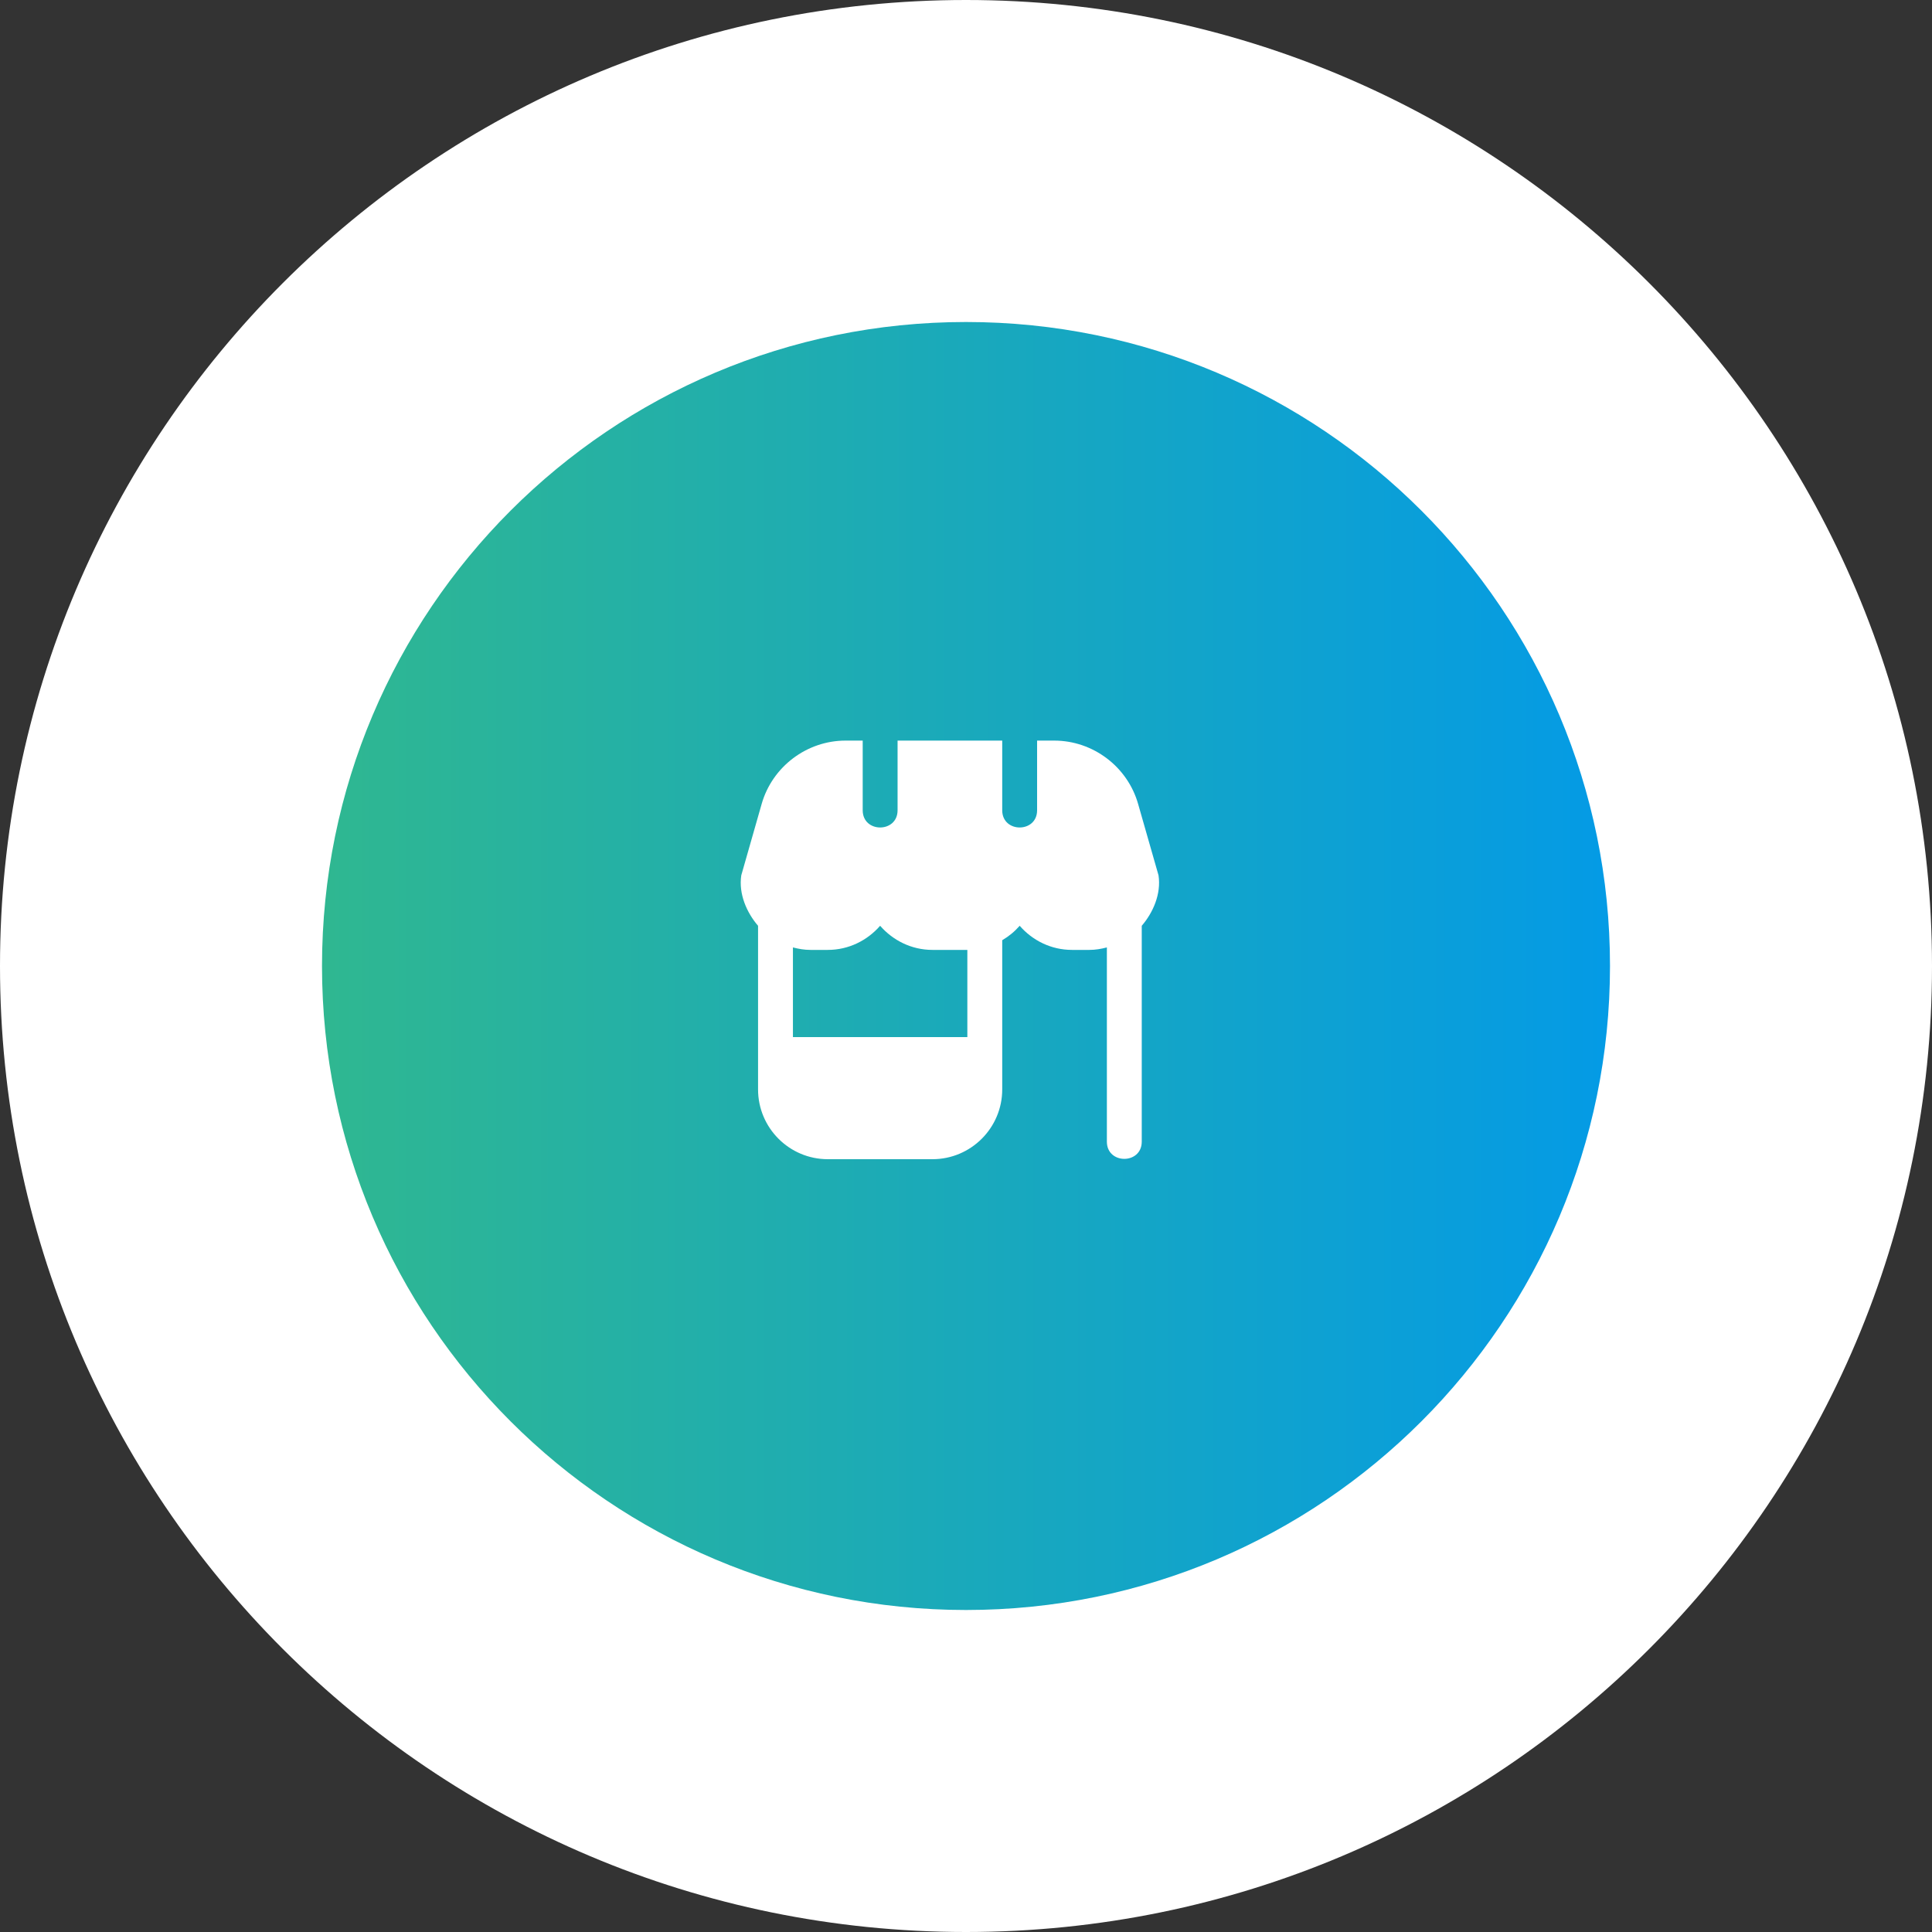
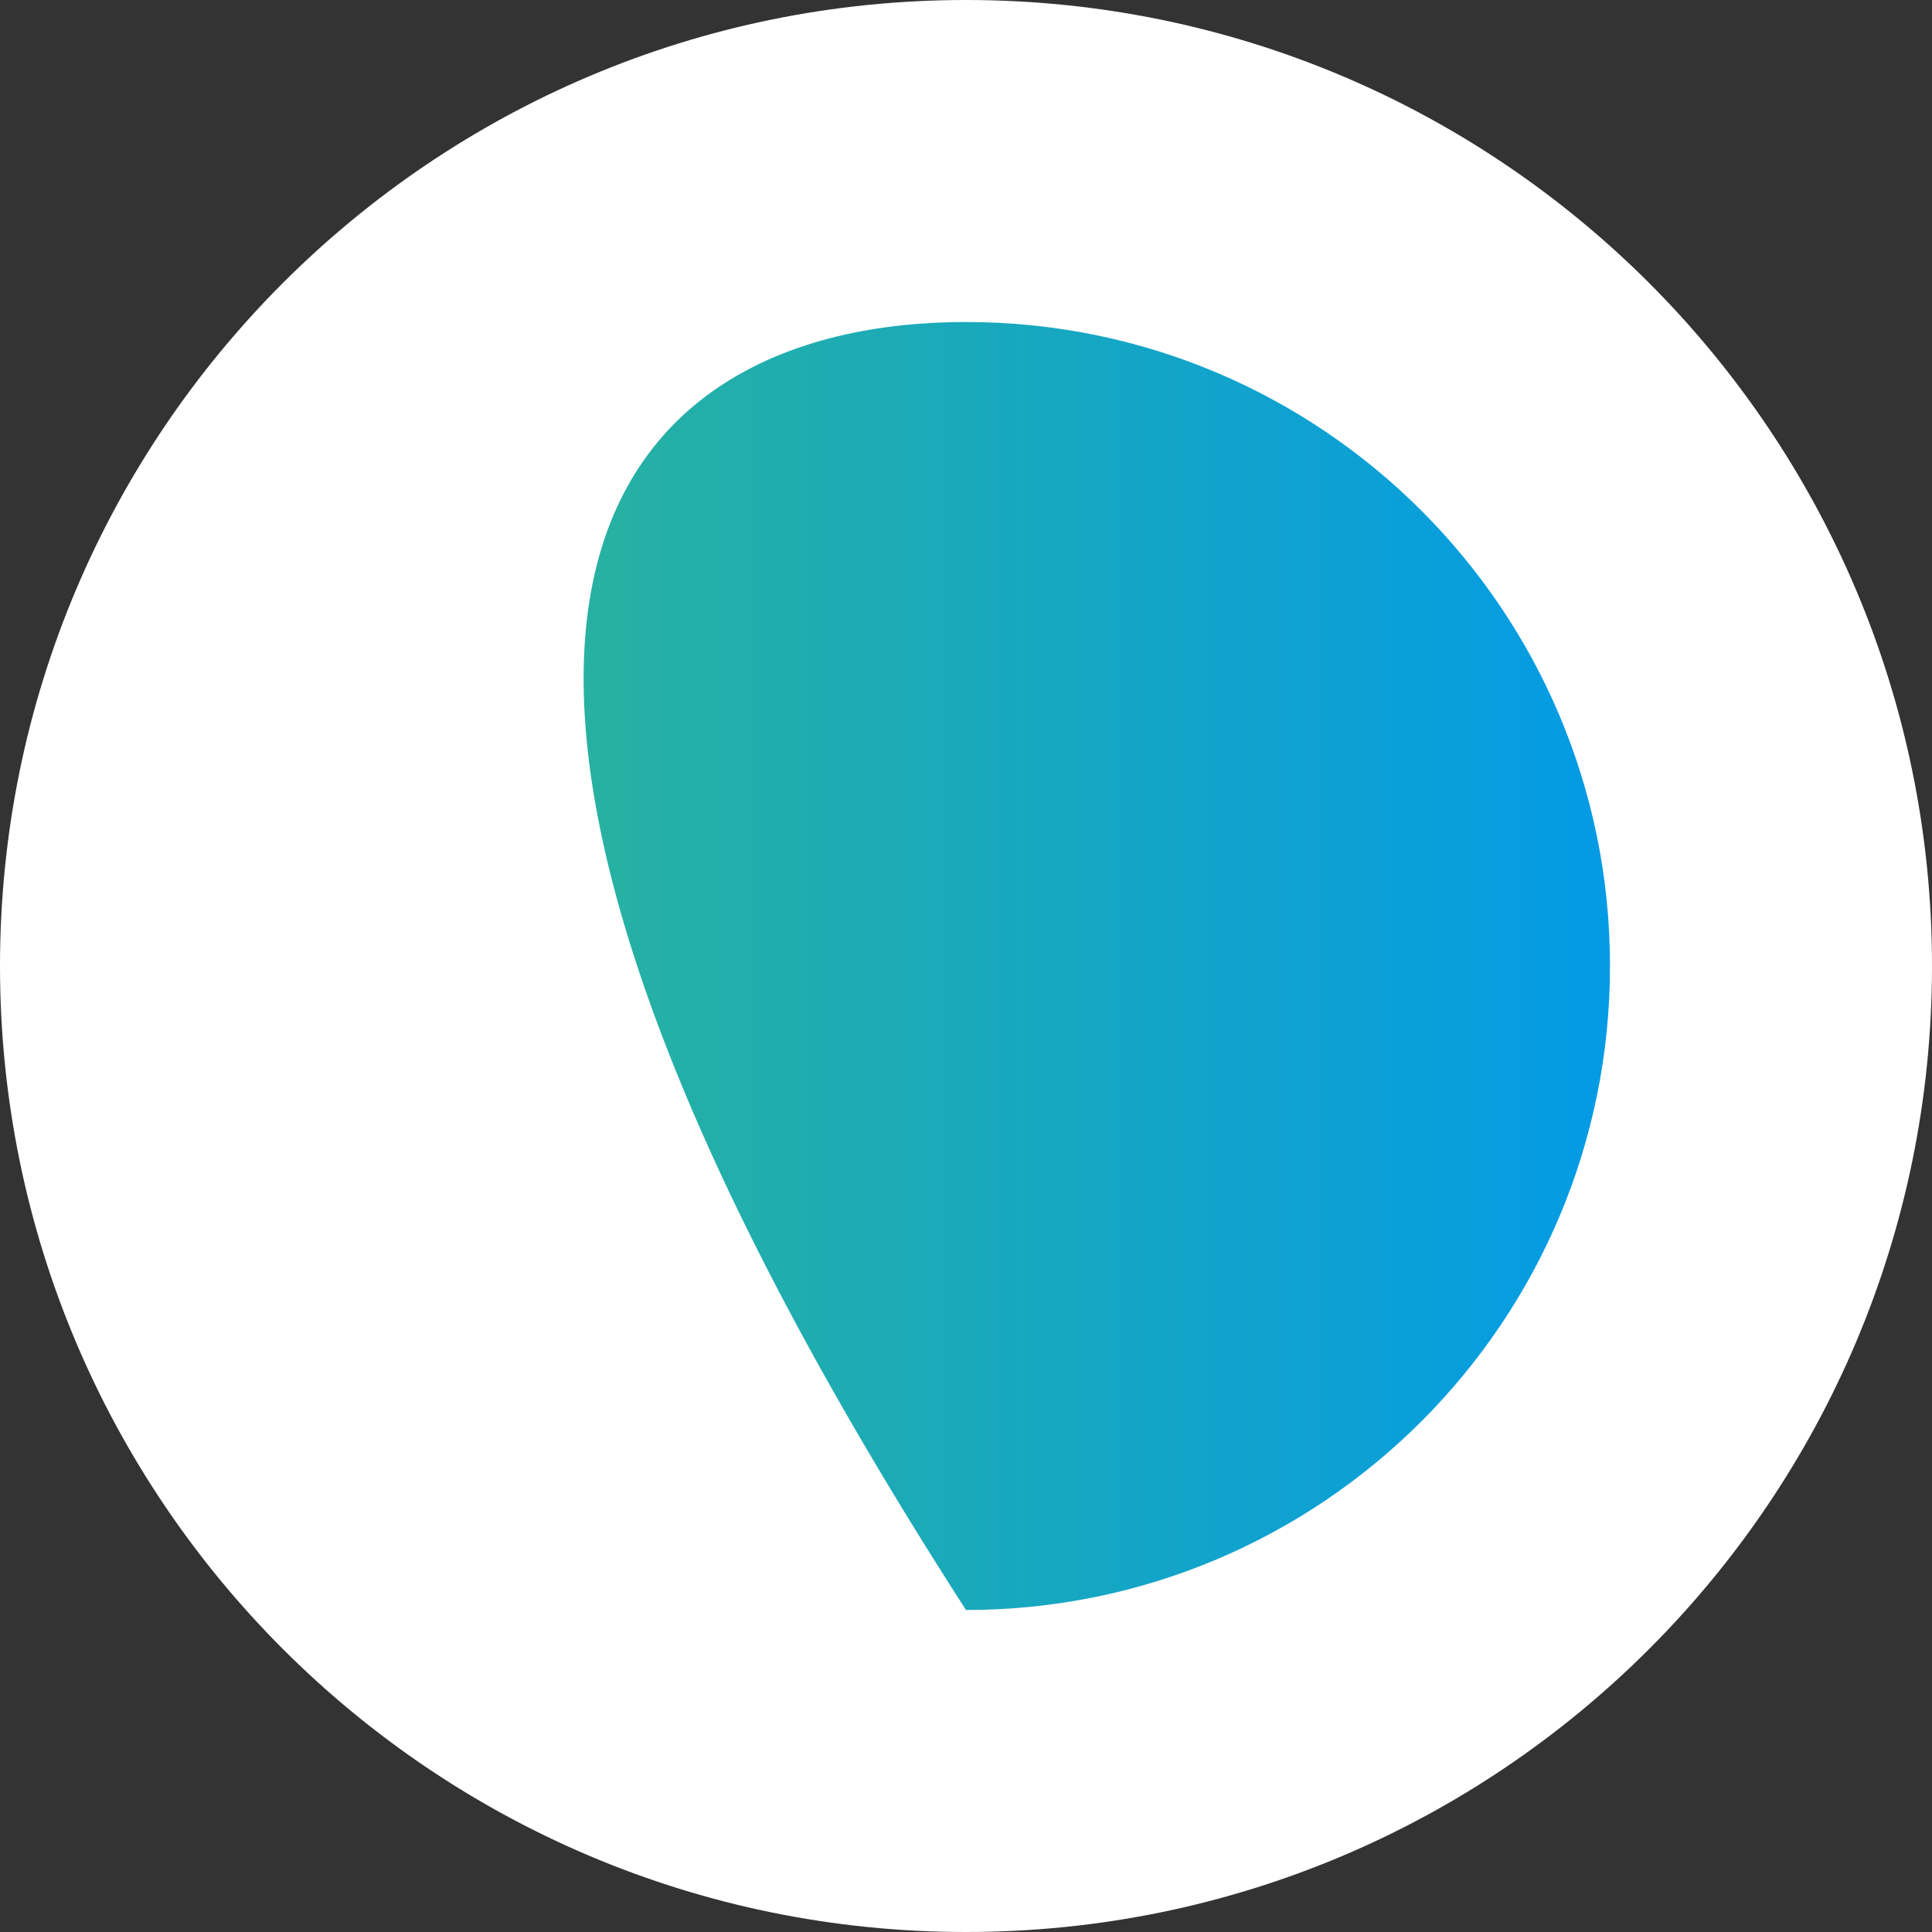
<svg xmlns="http://www.w3.org/2000/svg" width="60" height="60" viewBox="0 0 60 60" fill="none">
  <rect x="0" y="0" width="60" height="60" fill="#333333" stroke="none" />
  <path d="M60 30C60 46.569 46.569 60 30 60C13.431 60 0 46.569 0 30C0 13.431 13.431 0 30 0C46.569 0 60 13.431 60 30Z" fill="white" />
-   <path d="M50 30C50 41.046 41.046 50 30 50C18.954 50 10 41.046 10 30C10 18.954 18.954 10 30 10C41.046 10 50 18.954 50 30Z" fill="url(#paint0_linear_2451_61)" />
+   <path d="M50 30C50 41.046 41.046 50 30 50C10 18.954 18.954 10 30 10C41.046 10 50 18.954 50 30Z" fill="url(#paint0_linear_2451_61)" />
  <g clip-path="url(#clip0_2451_61)">
    <path d="M35.979 27.184L35.344 24.964C35.014 23.808 33.943 23 32.74 23H32.208V25.167C32.205 25.875 31.128 25.875 31.125 25.167V23H27.875V25.167C27.872 25.875 26.795 25.875 26.792 25.167V23H26.259C25.057 23 23.986 23.808 23.655 24.964L23.021 27.184C22.934 27.762 23.191 28.343 23.542 28.751V33.833C23.542 35.028 24.513 36 25.708 36H28.958C30.153 36 31.125 35.028 31.125 33.833V29.199C31.33 29.079 31.512 28.929 31.667 28.751C32.064 29.206 32.641 29.5 33.292 29.5H33.833C34.021 29.5 34.2 29.469 34.375 29.423V35.458C34.378 36.167 35.456 36.166 35.458 35.458V28.751C35.809 28.343 36.066 27.762 35.979 27.184ZM30.042 32.208H24.625V29.423C24.799 29.469 24.979 29.5 25.167 29.5H25.708C26.358 29.5 26.936 29.206 27.333 28.751C27.731 29.206 28.308 29.5 28.958 29.5H30.042V32.208Z" fill="white" />
  </g>
  <defs>
    <linearGradient id="paint0_linear_2451_61" x1="6.364" y1="42.727" x2="53.636" y2="42.727" gradientUnits="userSpaceOnUse">
      <stop stop-color="#33BA89" />
      <stop offset="1" stop-color="#0098ED" />
    </linearGradient>
    <clipPath id="clip0_2451_61">
-       <rect width="13" height="13" fill="white" transform="translate(23 23)" />
-     </clipPath>
+       </clipPath>
  </defs>
</svg>